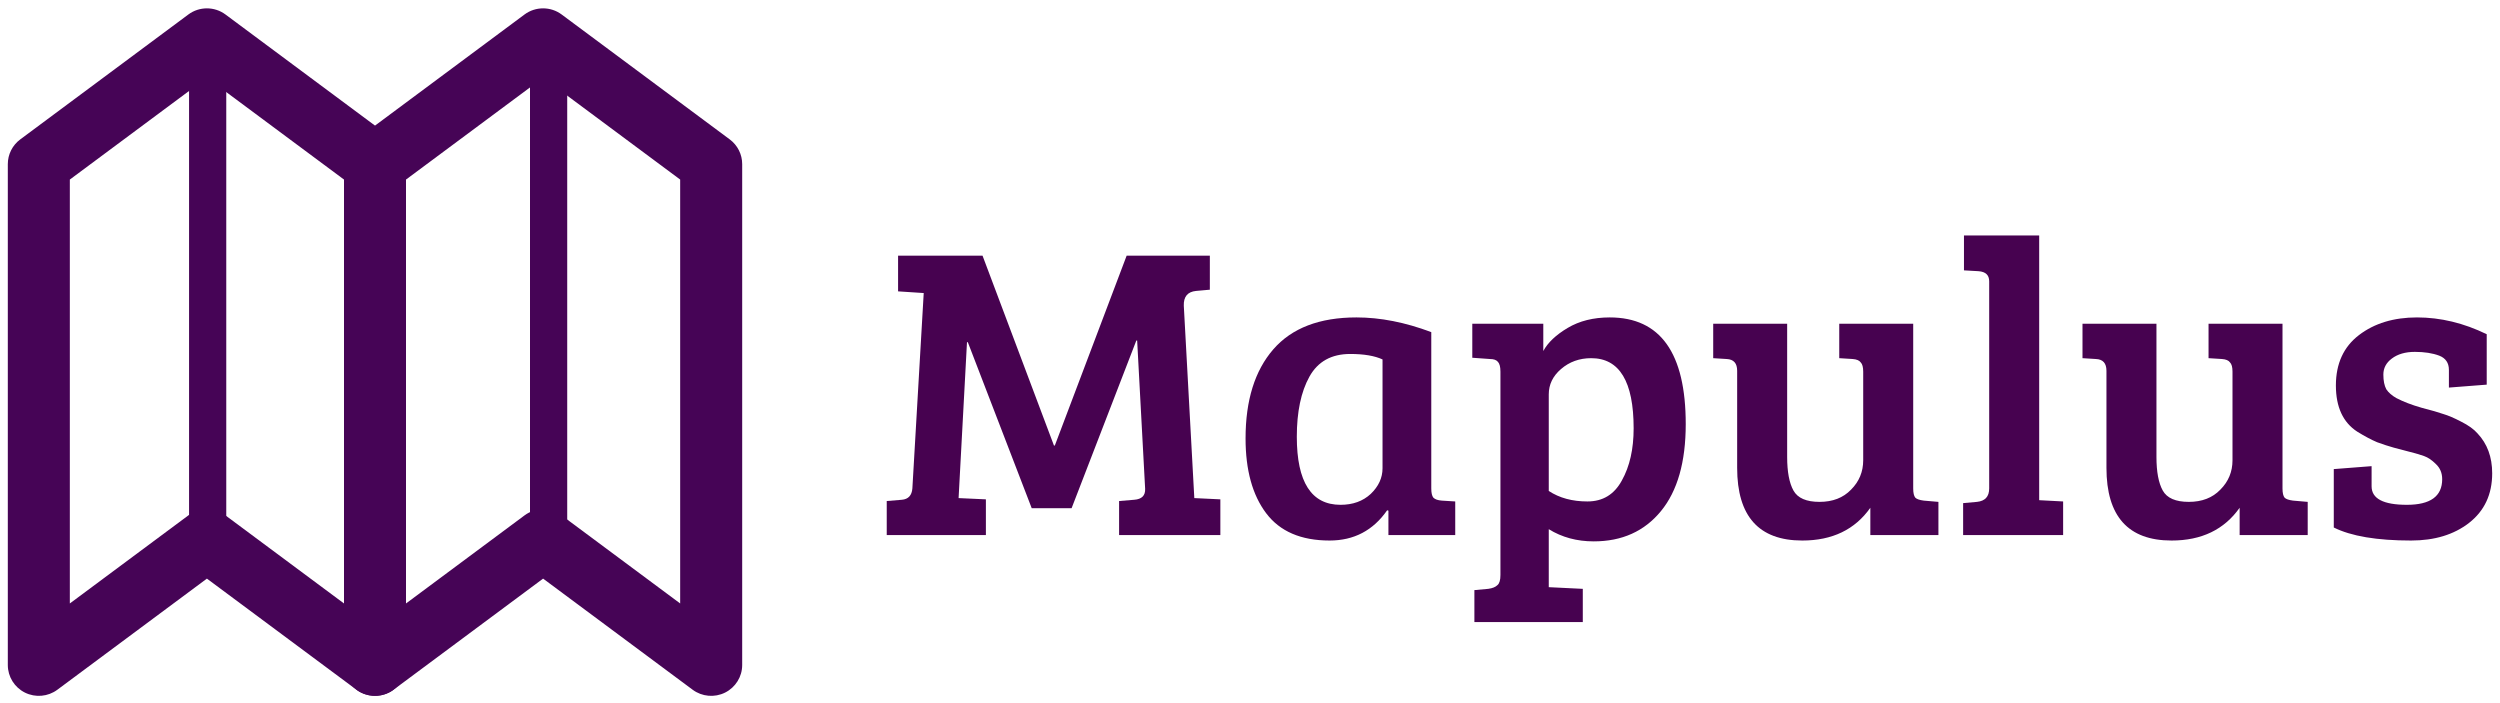
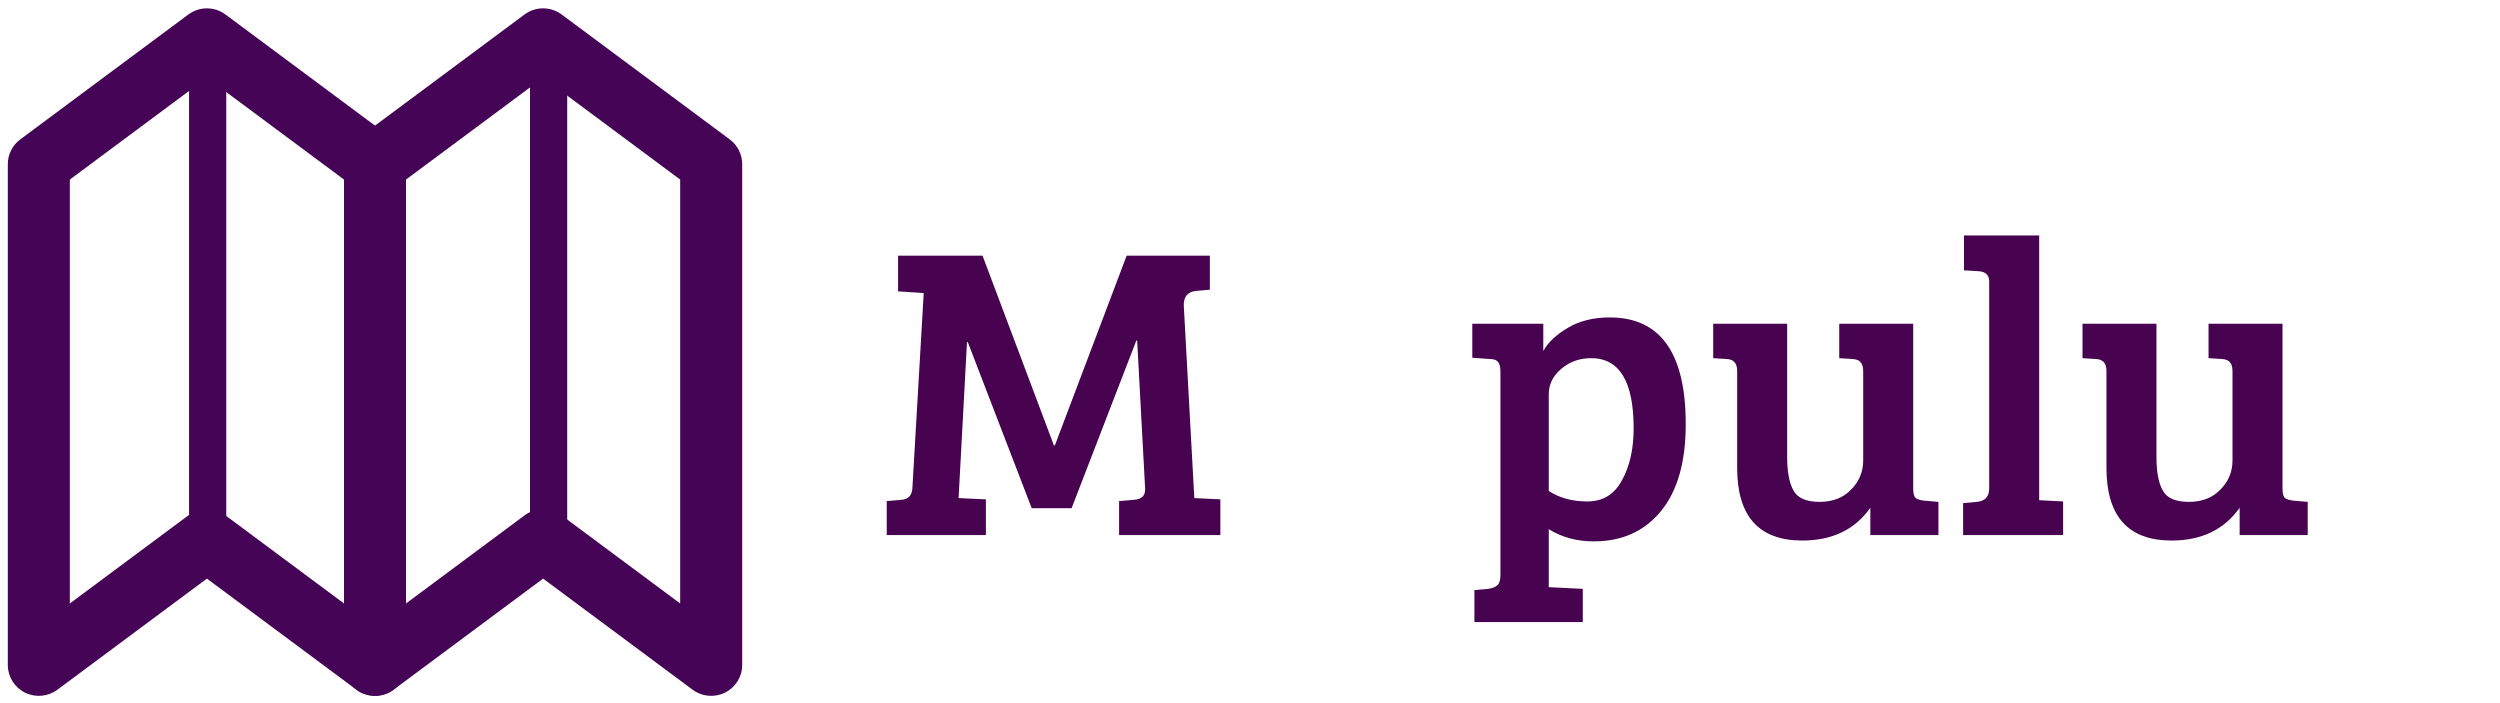
<svg xmlns="http://www.w3.org/2000/svg" width="160" height="45" viewBox="0 0 160 45" fill="none">
  <path fill-rule="evenodd" clip-rule="evenodd" d="M33.57 0.927C34.275 0.404 35.241 0.404 35.945 0.927L46.703 8.921C47.205 9.294 47.5 9.88 47.5 10.503V42.561C47.5 43.308 47.076 43.991 46.405 44.326C45.734 44.66 44.93 44.59 44.328 44.142L34.758 37.031L25.188 44.142C24.586 44.59 23.782 44.66 23.111 44.326C22.439 43.991 22.016 43.308 22.016 42.561V10.503C22.016 9.88 22.311 9.294 22.813 8.921L33.57 0.927ZM25.984 11.492V38.622L33.57 32.985C34.275 32.462 35.241 32.462 35.945 32.985L43.531 38.622V11.492L34.758 4.973L25.984 11.492Z" fill="#460456" />
  <path fill-rule="evenodd" clip-rule="evenodd" d="M12.055 0.927C12.759 0.404 13.725 0.404 14.43 0.927L25.187 8.921C25.689 9.294 25.984 9.88 25.984 10.503V42.561C25.984 43.308 25.561 43.991 24.889 44.326C24.218 44.66 23.414 44.59 22.813 44.142L13.242 37.031L3.672 44.142C3.07 44.59 2.266 44.66 1.595 44.326C0.924 43.991 0.5 43.308 0.5 42.561V10.503C0.5 9.88 0.795 9.294 1.297 8.921L12.055 0.927ZM4.469 11.492V38.622L12.055 32.985C12.759 32.462 13.725 32.462 14.43 32.985L22.016 38.622V11.492L13.242 4.973L4.469 11.492Z" fill="#460456" />
  <path fill-rule="evenodd" clip-rule="evenodd" d="M12.1 36.053L12.1 2.935L14.481 2.935L14.481 36.053L12.1 36.053Z" fill="#460456" />
  <path fill-rule="evenodd" clip-rule="evenodd" d="M33.92 36.053L33.92 2.935L36.302 2.935L36.302 36.053L33.92 36.053Z" fill="#460456" />
  <path d="M62.882 16.362L67.454 28.516H67.508L72.106 16.362H77.43V18.54L76.543 18.62C76.005 18.674 75.745 18.988 75.763 19.562L76.436 31.878L78.103 31.958V34.244H71.622V32.066L72.59 31.985C73.074 31.949 73.307 31.716 73.289 31.286L72.778 21.794H72.725L68.583 32.523H66.029L61.941 21.901H61.887L61.35 31.878L63.097 31.958V34.244H56.751V32.066L57.719 31.985C58.132 31.949 58.356 31.707 58.392 31.259L59.118 18.755L57.477 18.647V16.362H62.882Z" fill="#470250" />
-   <path d="M91.602 21.256V31.259C91.602 31.546 91.647 31.743 91.736 31.851C91.844 31.958 92.023 32.021 92.274 32.039L93.135 32.093V34.244H88.859V32.684L88.778 32.658C87.882 33.948 86.654 34.594 85.094 34.594C83.265 34.594 81.912 34.011 81.034 32.846C80.155 31.68 79.716 30.085 79.716 28.059C79.716 25.621 80.307 23.721 81.491 22.358C82.674 20.996 84.449 20.315 86.815 20.315C88.339 20.315 89.934 20.628 91.602 21.256ZM88.482 29.968V23.004C87.98 22.771 87.29 22.654 86.412 22.654C85.21 22.654 84.341 23.138 83.803 24.106C83.265 25.074 82.996 26.356 82.996 27.952C82.996 30.856 83.929 32.308 85.793 32.308C86.582 32.308 87.227 32.075 87.729 31.609C88.231 31.125 88.482 30.578 88.482 29.968Z" fill="#470250" />
  <path d="M96.028 36.799V23.784C96.028 23.479 95.975 23.273 95.867 23.165C95.777 23.04 95.607 22.977 95.356 22.977L94.227 22.896V20.718H98.771V22.466C99.058 21.928 99.578 21.435 100.331 20.987C101.084 20.539 101.98 20.315 103.02 20.315C106.265 20.315 107.887 22.591 107.887 27.145C107.887 29.565 107.359 31.421 106.301 32.711C105.243 34.002 103.809 34.648 101.998 34.648C100.923 34.648 99.963 34.388 99.121 33.868V37.579L101.299 37.686V39.811H94.361V37.767L95.249 37.686C95.517 37.65 95.715 37.57 95.84 37.444C95.966 37.337 96.028 37.121 96.028 36.799ZM104.553 27.414C104.553 24.42 103.648 22.923 101.837 22.923C101.084 22.923 100.439 23.156 99.901 23.622C99.381 24.07 99.121 24.608 99.121 25.236V31.421C99.802 31.869 100.627 32.093 101.595 32.093C102.581 32.093 103.316 31.645 103.8 30.748C104.302 29.852 104.553 28.74 104.553 27.414Z" fill="#470250" />
  <path d="M124.059 32.12V34.244H119.702V32.496C118.716 33.895 117.264 34.594 115.346 34.594C112.567 34.594 111.178 33.043 111.178 29.942V23.73C111.178 23.246 110.954 22.995 110.505 22.977L109.645 22.923V20.718H114.378V29.242C114.378 30.193 114.512 30.91 114.781 31.394C115.05 31.878 115.606 32.12 116.448 32.12C117.291 32.12 117.963 31.86 118.465 31.34C118.985 30.82 119.245 30.193 119.245 29.457V23.784C119.245 23.497 119.191 23.299 119.084 23.192C118.994 23.066 118.824 22.995 118.573 22.977L117.712 22.923V20.718H122.445V31.259C122.445 31.546 122.49 31.743 122.58 31.851C122.669 31.941 122.848 32.003 123.117 32.039L124.059 32.12Z" fill="#470250" />
  <path d="M130.508 15.071V32.012L132.04 32.093V34.244H125.64V32.2L126.528 32.12C127.048 32.066 127.308 31.779 127.308 31.259V18.002C127.308 17.608 127.083 17.392 126.635 17.357L125.694 17.303V15.071H130.508Z" fill="#470250" />
  <path d="M147.693 32.12V34.244H143.337V32.496C142.351 33.895 140.899 34.594 138.981 34.594C136.202 34.594 134.813 33.043 134.813 29.942V23.73C134.813 23.246 134.588 22.995 134.14 22.977L133.28 22.923V20.718H138.013V29.242C138.013 30.193 138.147 30.91 138.416 31.394C138.685 31.878 139.241 32.12 140.083 32.12C140.926 32.12 141.598 31.86 142.1 31.34C142.62 30.82 142.88 30.193 142.88 29.457V23.784C142.88 23.497 142.826 23.299 142.718 23.192C142.629 23.066 142.459 22.995 142.208 22.977L141.347 22.923V20.718H146.08V31.259C146.08 31.546 146.125 31.743 146.214 31.851C146.304 31.941 146.483 32.003 146.752 32.039L147.693 32.12Z" fill="#470250" />
-   <path d="M156.112 22.762C155.681 22.6 155.162 22.52 154.552 22.52C153.943 22.52 153.45 22.663 153.073 22.95C152.714 23.219 152.535 23.559 152.535 23.972C152.535 24.366 152.598 24.68 152.723 24.913C152.867 25.128 153.082 25.316 153.369 25.478C153.817 25.711 154.355 25.917 154.982 26.096C155.61 26.258 156.076 26.392 156.381 26.5C156.685 26.589 157.062 26.75 157.51 26.984C157.976 27.217 158.326 27.468 158.559 27.736C159.186 28.4 159.5 29.251 159.5 30.291C159.5 31.636 159.007 32.693 158.021 33.464C157.053 34.217 155.816 34.594 154.31 34.594C152.123 34.594 150.474 34.316 149.362 33.76V30.022L151.782 29.834V31.125C151.782 31.914 152.535 32.308 154.041 32.308C155.547 32.308 156.3 31.761 156.3 30.668C156.3 30.273 156.166 29.951 155.897 29.7C155.646 29.449 155.395 29.278 155.144 29.189C154.893 29.099 154.588 29.009 154.229 28.92C153.889 28.83 153.548 28.74 153.207 28.651C152.885 28.561 152.526 28.445 152.132 28.301C151.755 28.14 151.334 27.916 150.868 27.629C149.954 27.037 149.497 26.051 149.497 24.671C149.497 23.273 149.99 22.197 150.976 21.444C151.962 20.691 153.199 20.315 154.687 20.315C156.192 20.315 157.68 20.673 159.15 21.39V24.617L156.73 24.805V23.676C156.73 23.228 156.524 22.923 156.112 22.762Z" fill="#470250" />
</svg>